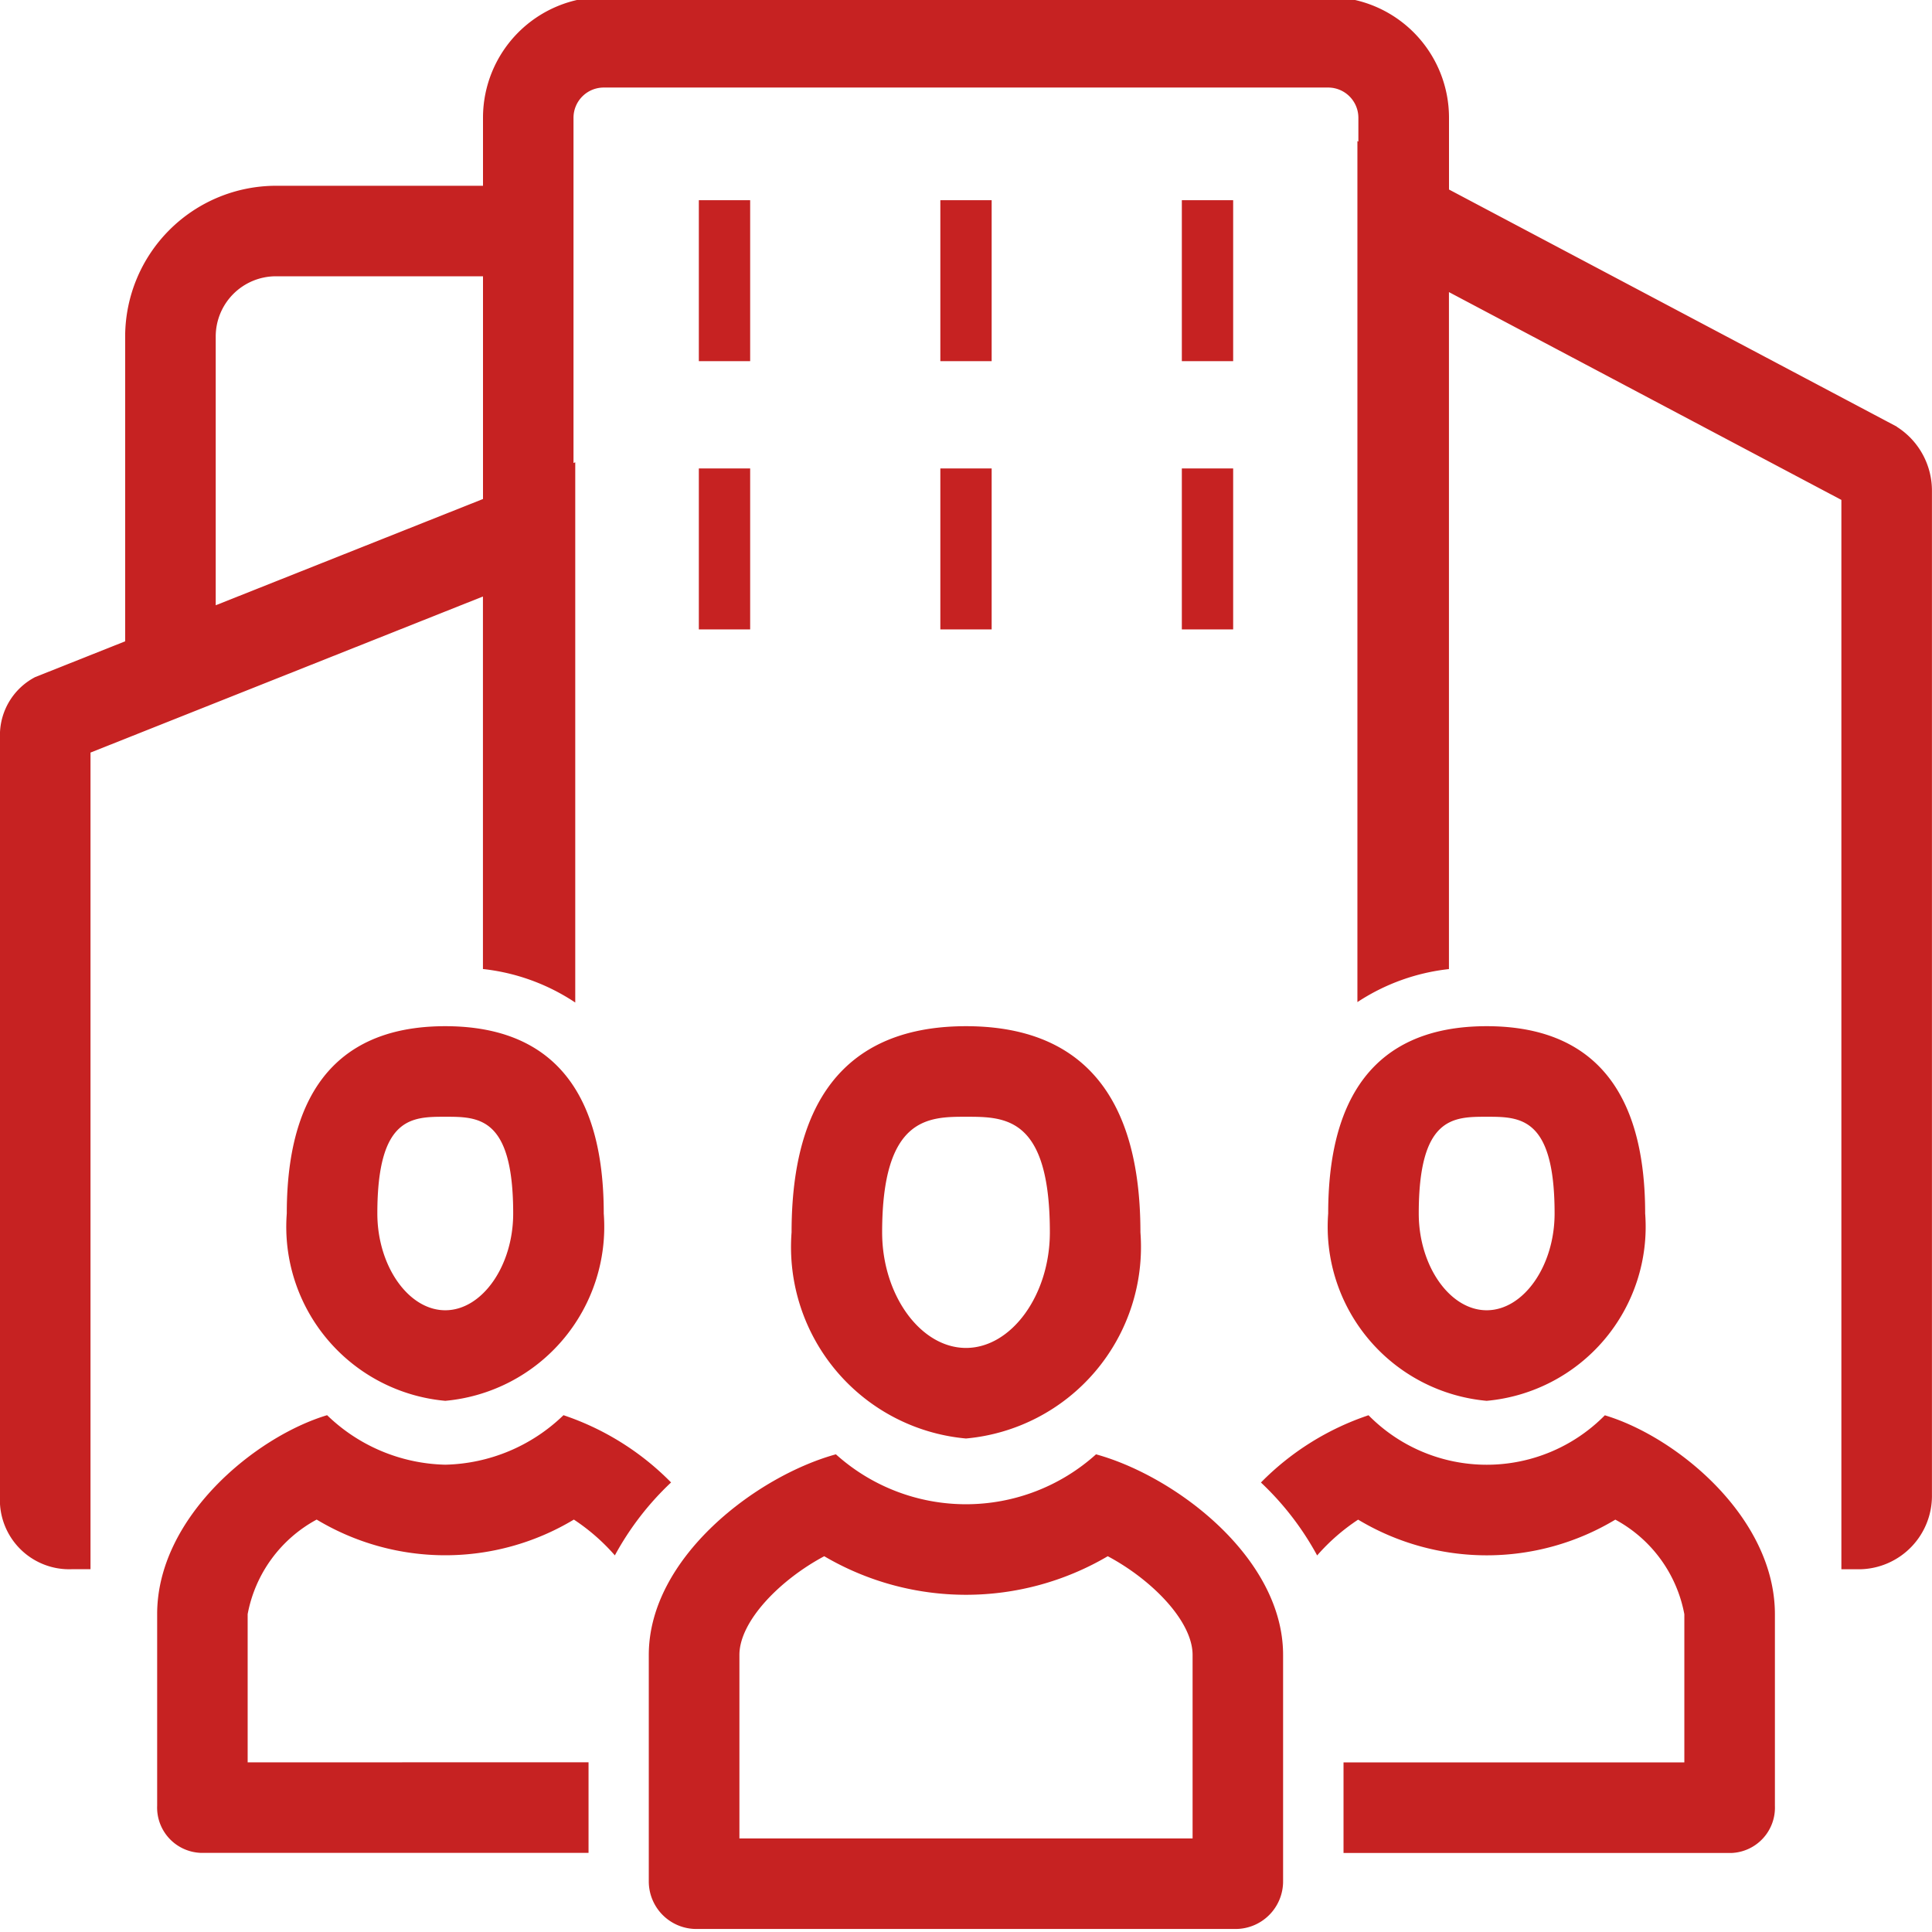
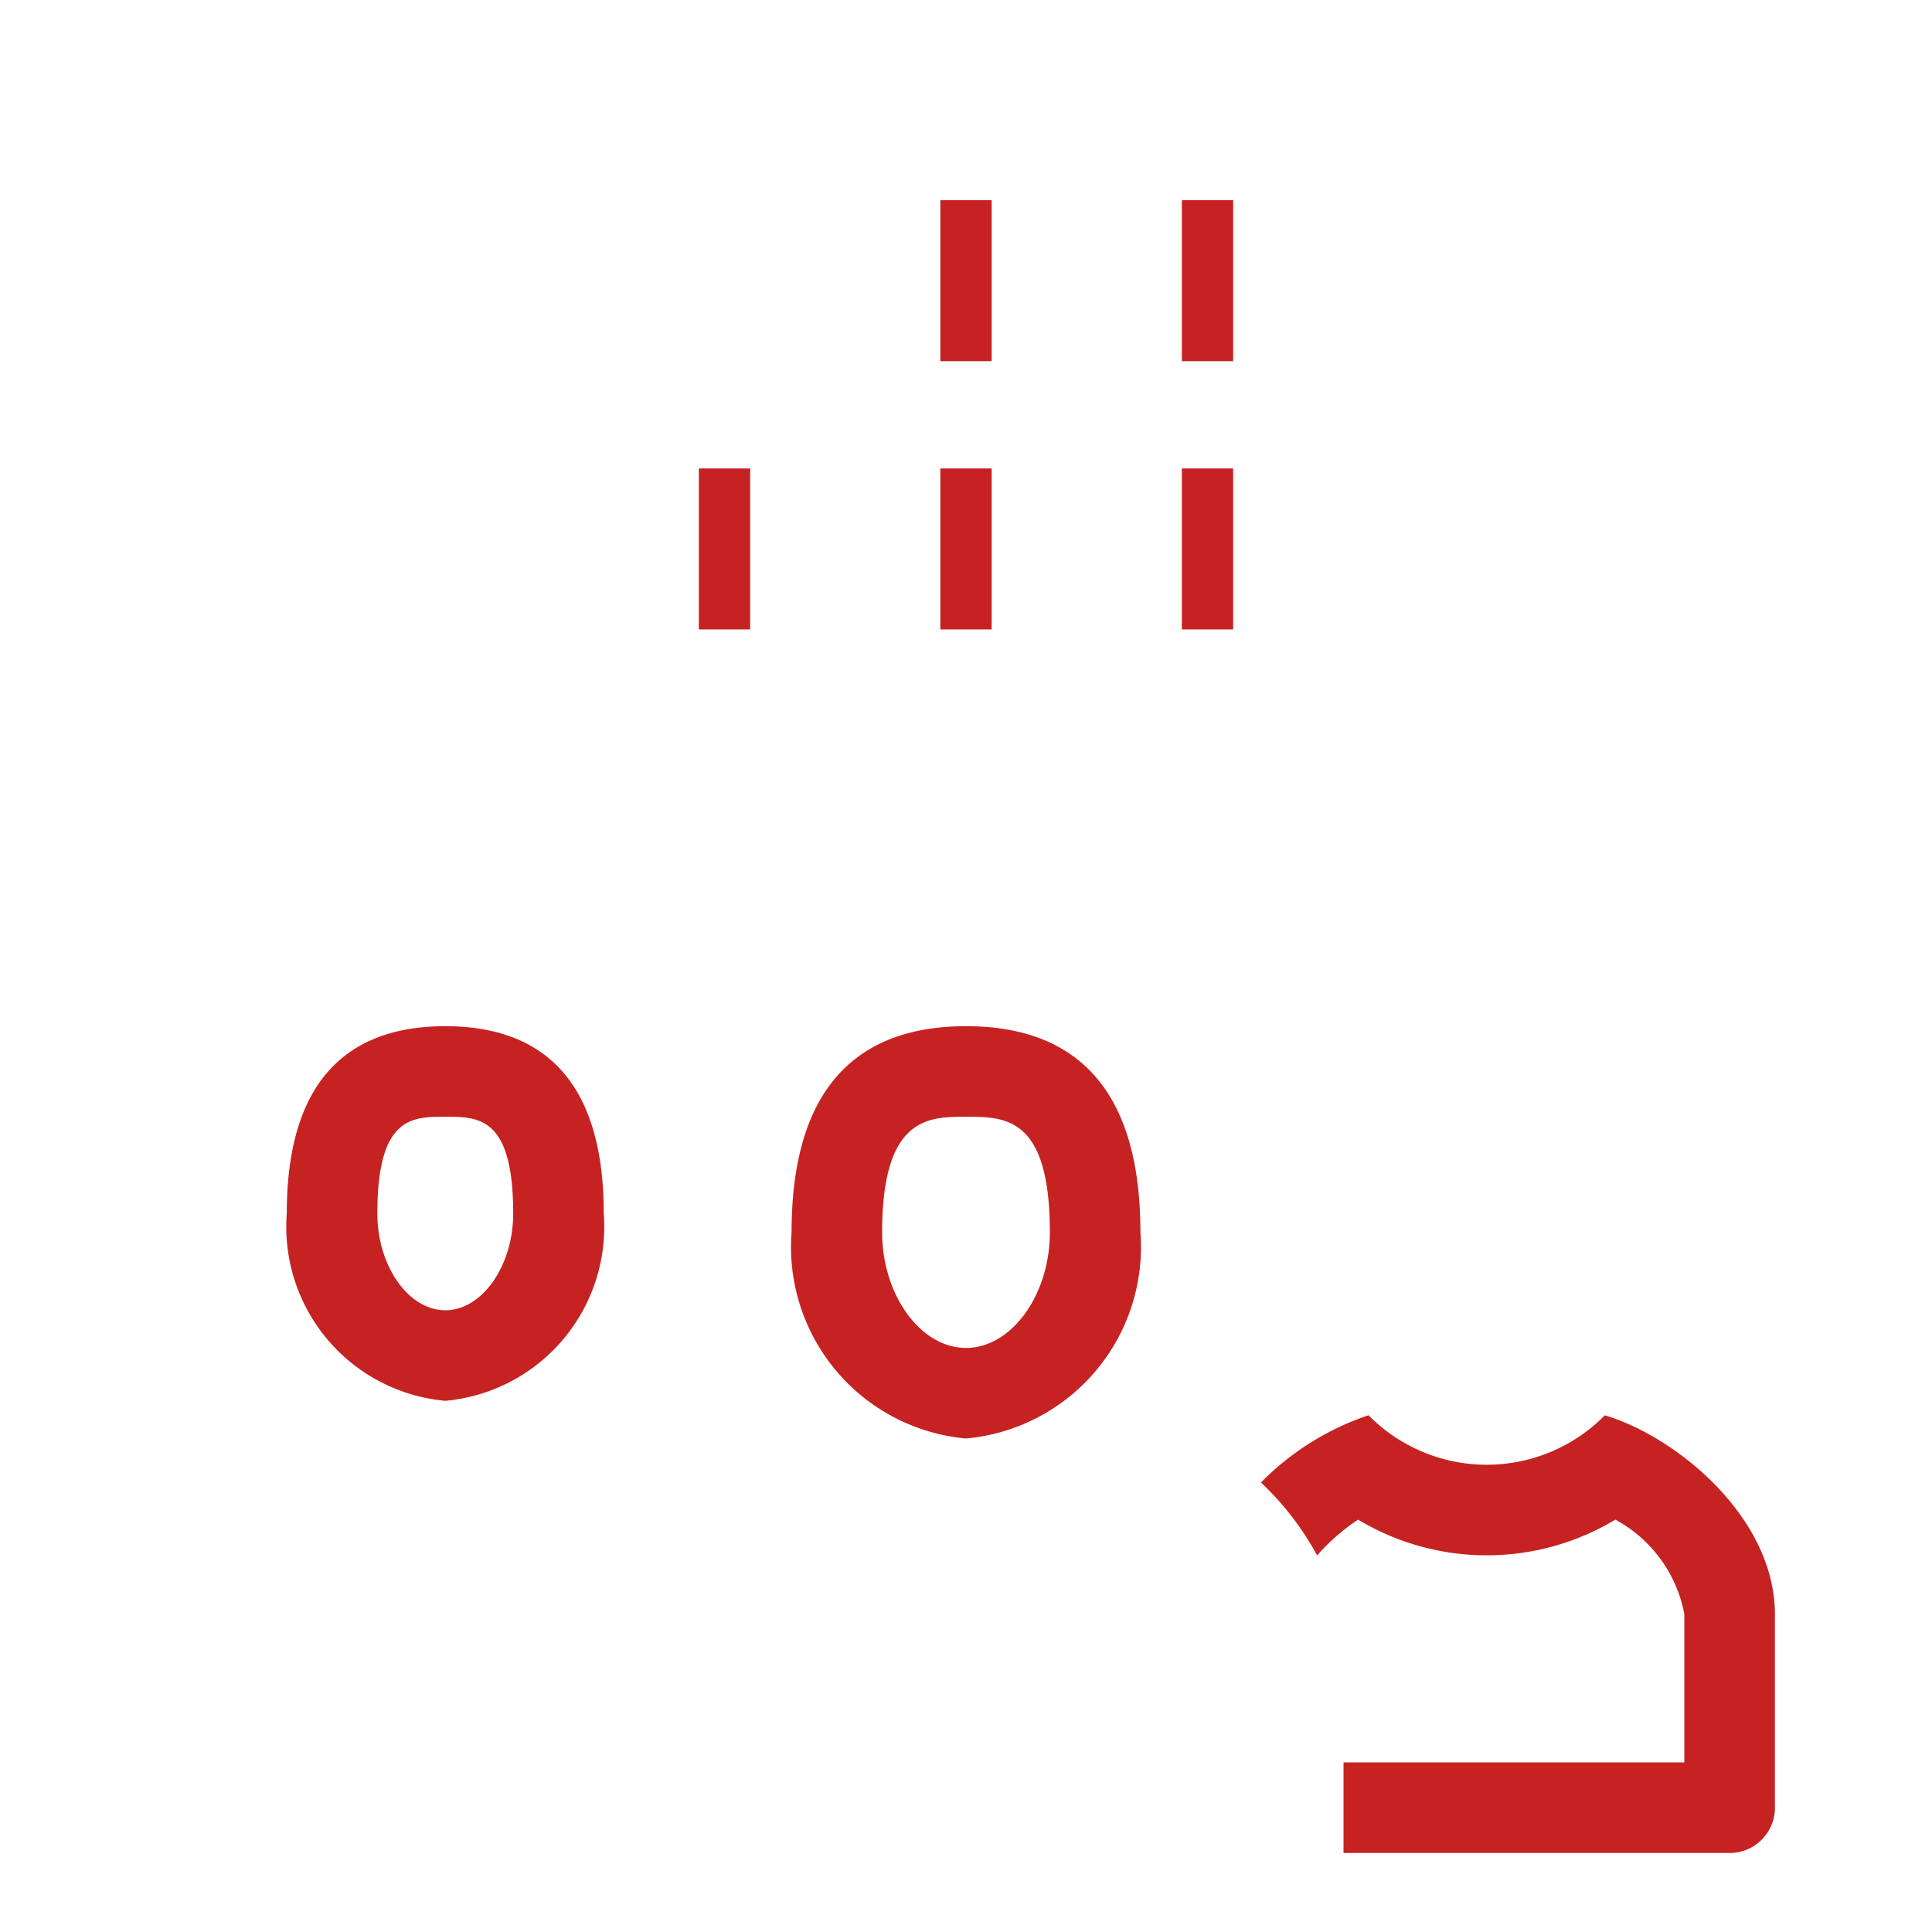
<svg xmlns="http://www.w3.org/2000/svg" fill="#c62222" viewBox="0 0 32 32">
-   <path d="m11.575 3.316h.85v2.666h-.85z" />
  <path d="m11.575 7.759h.85v2.666h-.85z" />
  <path d="m15.575 7.759h.85v2.666h-.85z" />
  <path d="m19.575 7.759h.85v2.666h-.85z" />
  <path d="m15.575 3.316h.85v2.666h-.85z" />
  <path d="m19.575 3.316h.85v2.666h-.85z" />
-   <path d="m31.418 7.067-7.418-3.928v-1.189a2 2 0 0 0 -2-2h-12a2 2 0 0 0 -2 2v1.127h-3.429a2.501 2.501 0 0 0 -2.498 2.498v5.047l-1.491.593a1.085 1.085 0 0 0 -.583.945v12.732a1.148 1.148 0 0 0 1.191 1.099h.309v-13.526l6.5-2.585v6.17a3.427 3.427 0 0 1 1.529.555v-8.948l-.029.012v-5.719a.501.501 0 0 1 .5-.5h12a.501.501 0 0 1 .5.5v.395l-.016-.008v14.261a3.43 3.43 0 0 1 1.516-.547v-11.213l6.5 3.442v17.712h.311a1.216 1.216 0 0 0 1.189-1.241v-16.615a1.252 1.252 0 0 0 -.582-1.067zm-23.418 1.198-4.427 1.76v-4.451a.998.998 0 0 1 .998-.998h3.429z" />
  <path d="m7.375 18.497c.553 0 1.125 0 1.125 1.602 0 .869-.515 1.603-1.125 1.603-.61 0-1.125-.734-1.125-1.603 0-1.602.572-1.602 1.125-1.602m0-1.5c-1.45 0-2.625.727-2.625 3.102a2.894 2.894 0 0 0 2.625 3.103 2.894 2.894 0 0 0 2.625-3.103c0-2.375-1.175-3.102-2.625-3.102z" />
-   <path d="m24.624 18.497c.553 0 1.125 0 1.125 1.602 0 .869-.515 1.603-1.125 1.603-.61 0-1.125-.734-1.125-1.603 0-1.602.572-1.602 1.125-1.602m0-1.5c-1.45 0-2.625.727-2.625 3.102a2.894 2.894 0 0 0 2.625 3.103 2.894 2.894 0 0 0 2.625-3.103c0-2.375-1.175-3.102-2.625-3.102z" />
-   <path d="m18.348 25.776c.727.387 1.405 1.073 1.405 1.635v3.039h-7.506v-3.039c0-.562.678-1.248 1.405-1.635a4.635 4.635 0 0 0 4.696-0m-.194-1.688a3.22 3.22 0 0 1 -4.309 0c-1.313.361-3.099 1.71-3.099 3.323v3.751a.788.788 0 0 0 .788.788h8.93a.788.788 0 0 0 .788-.788v-3.751c0-1.613-1.785-2.962-3.099-3.323z" />
  <path d="m16 18.497c.651 0 1.389 0 1.389 1.914 0 1.038-.636 1.915-1.389 1.915-.753 0-1.389-.877-1.389-1.915 0-1.914.77-1.914 1.389-1.914m0-1.5c-1.595 0-2.889.8-2.889 3.414a3.185 3.185 0 0 0 2.889 3.415 3.185 3.185 0 0 0 2.889-3.415c0-2.614-1.293-3.414-2.889-3.414z" />
-   <path d="m4.102 29.19v-2.455a2.25 2.25 0 0 1 1.143-1.566 4.134 4.134 0 0 0 4.26-0 3.337 3.337 0 0 1 .679.593 4.802 4.802 0 0 1 .931-1.208 4.511 4.511 0 0 0 -1.782-1.114 2.905 2.905 0 0 1 -1.958.82 2.905 2.905 0 0 1 -1.957-.82c-1.193.358-2.815 1.695-2.815 3.295v3.173a.751.751 0 0 0 .716.781h6.429v-1.5z" />
  <path d="m26.582 23.441a2.747 2.747 0 0 1 -3.915 0 4.511 4.511 0 0 0 -1.782 1.114 4.802 4.802 0 0 1 .931 1.208 3.341 3.341 0 0 1 .679-.593 4.134 4.134 0 0 0 4.26-0 2.25 2.25 0 0 1 1.143 1.566v2.455h-5.645v1.5h6.429a.751.751 0 0 0 .716-.781v-3.173c0-1.6-1.622-2.937-2.816-3.295z" />
</svg>